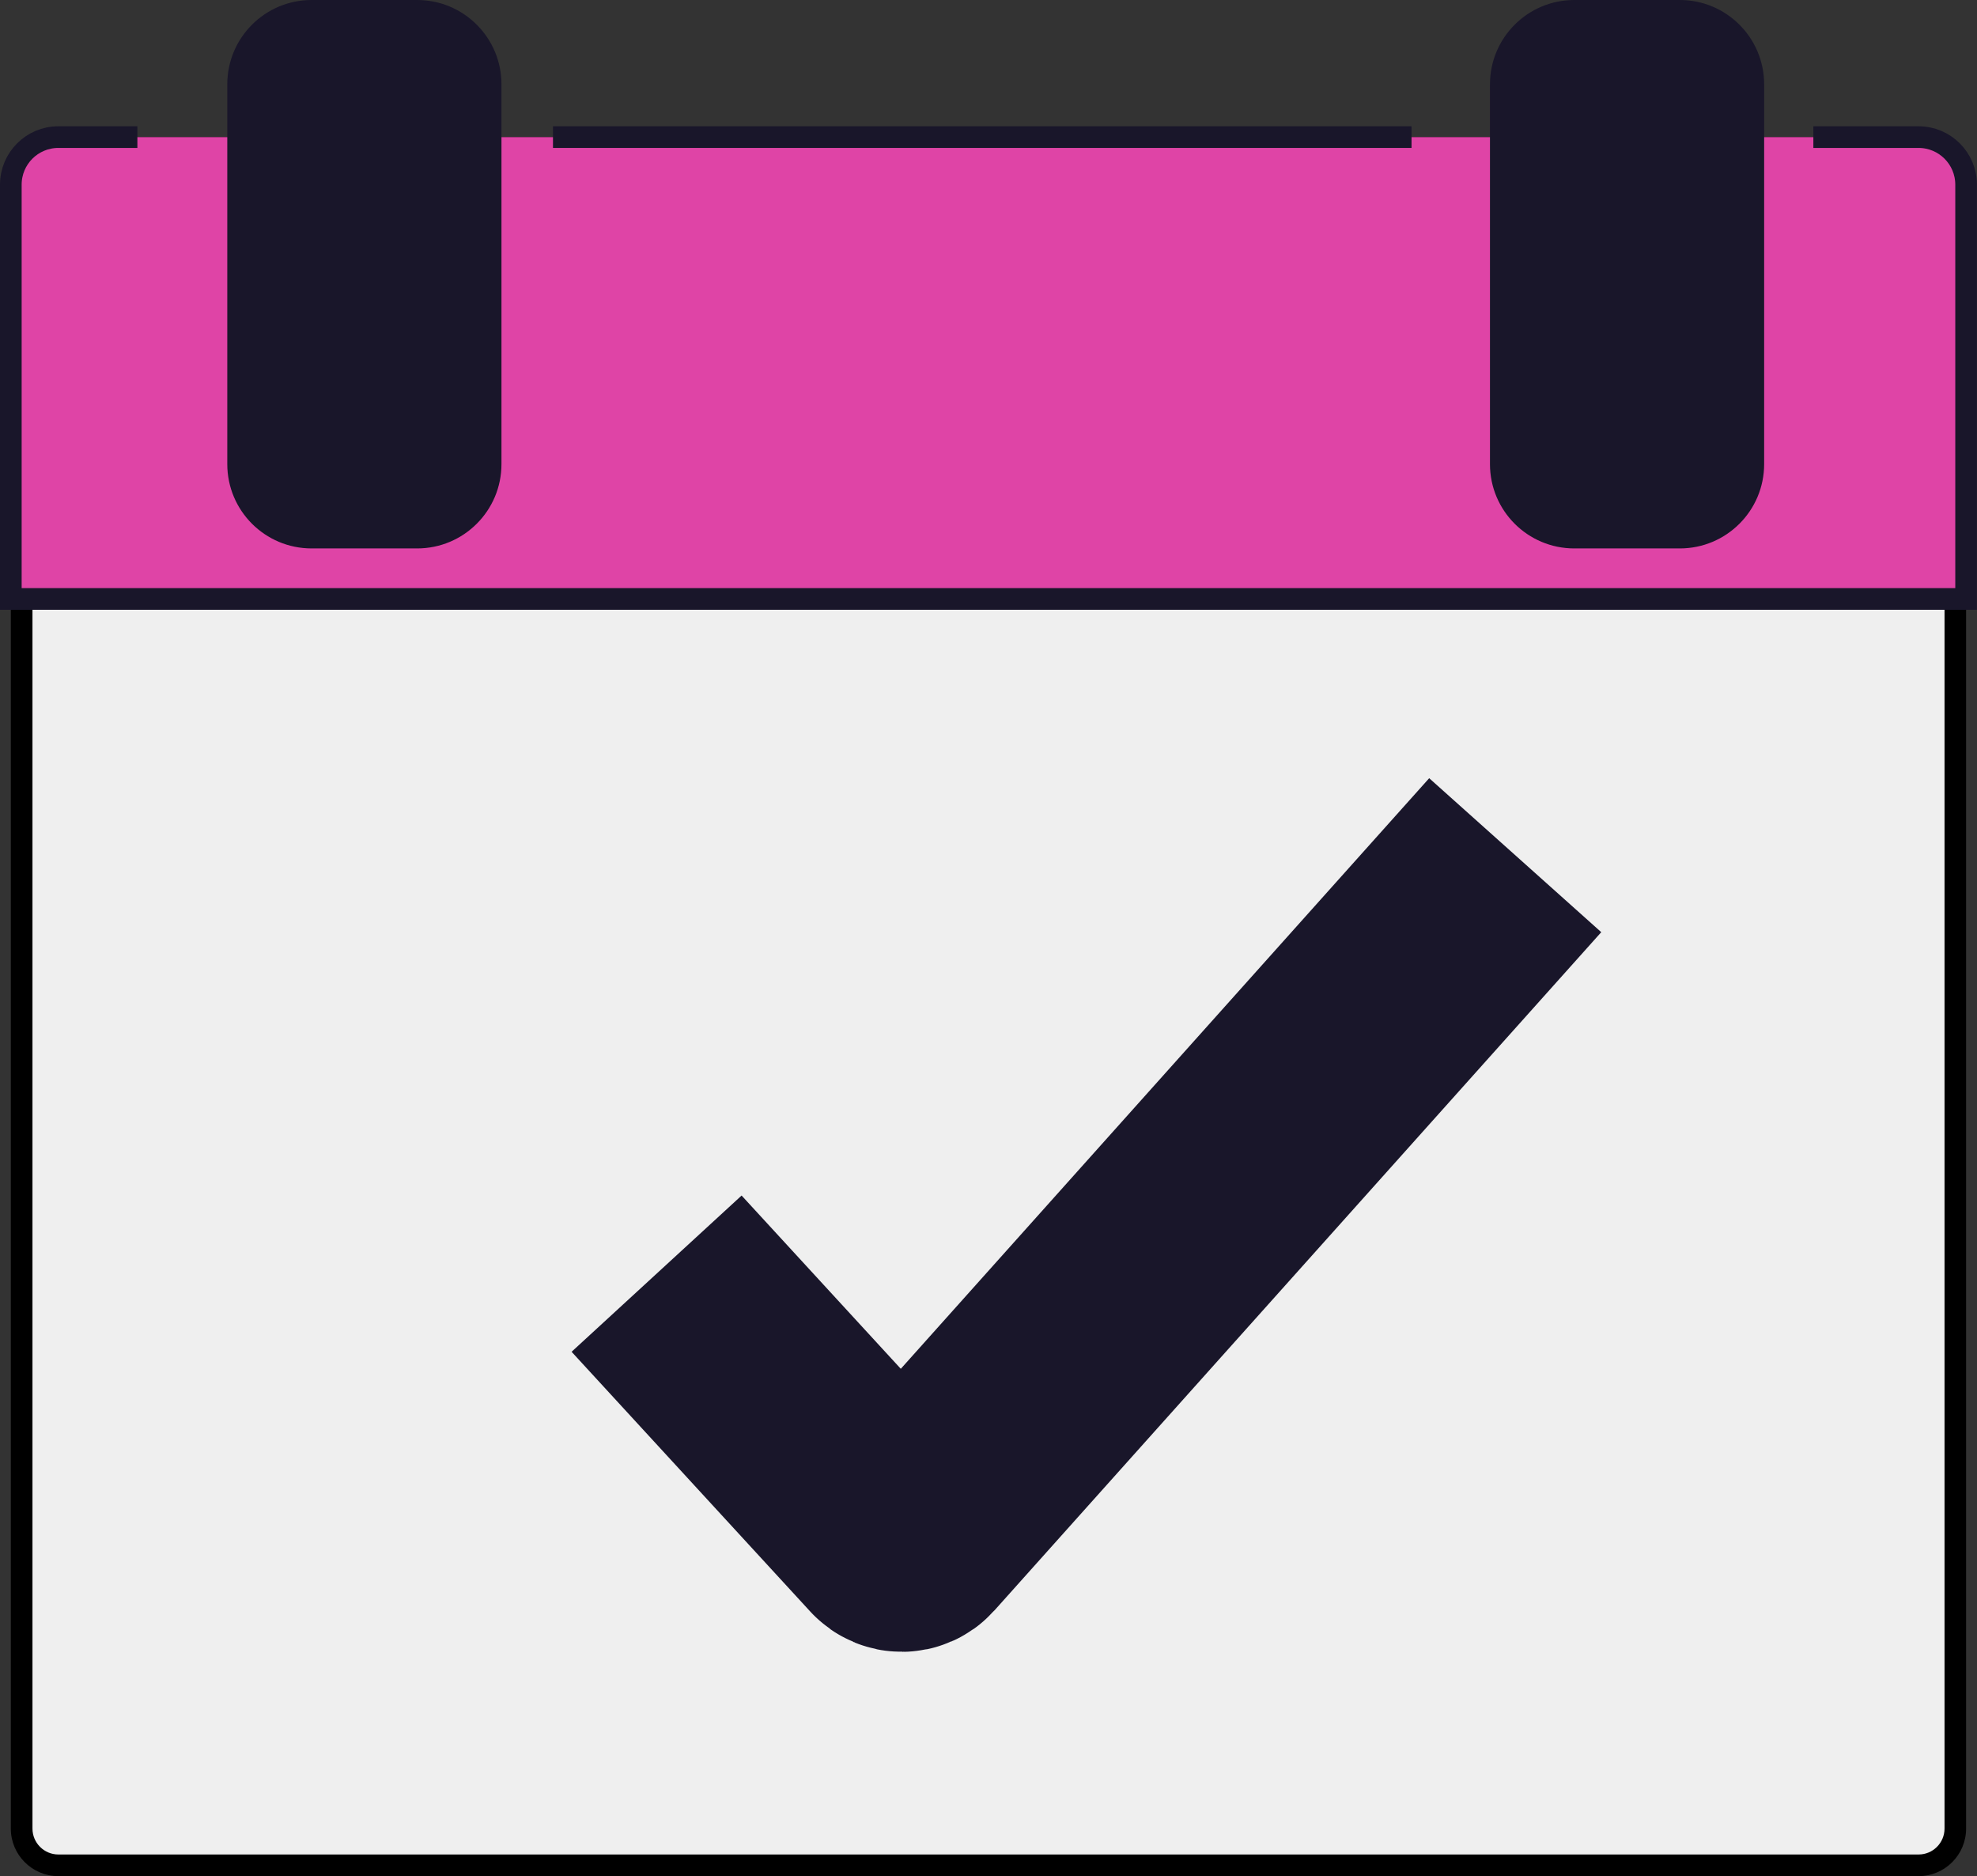
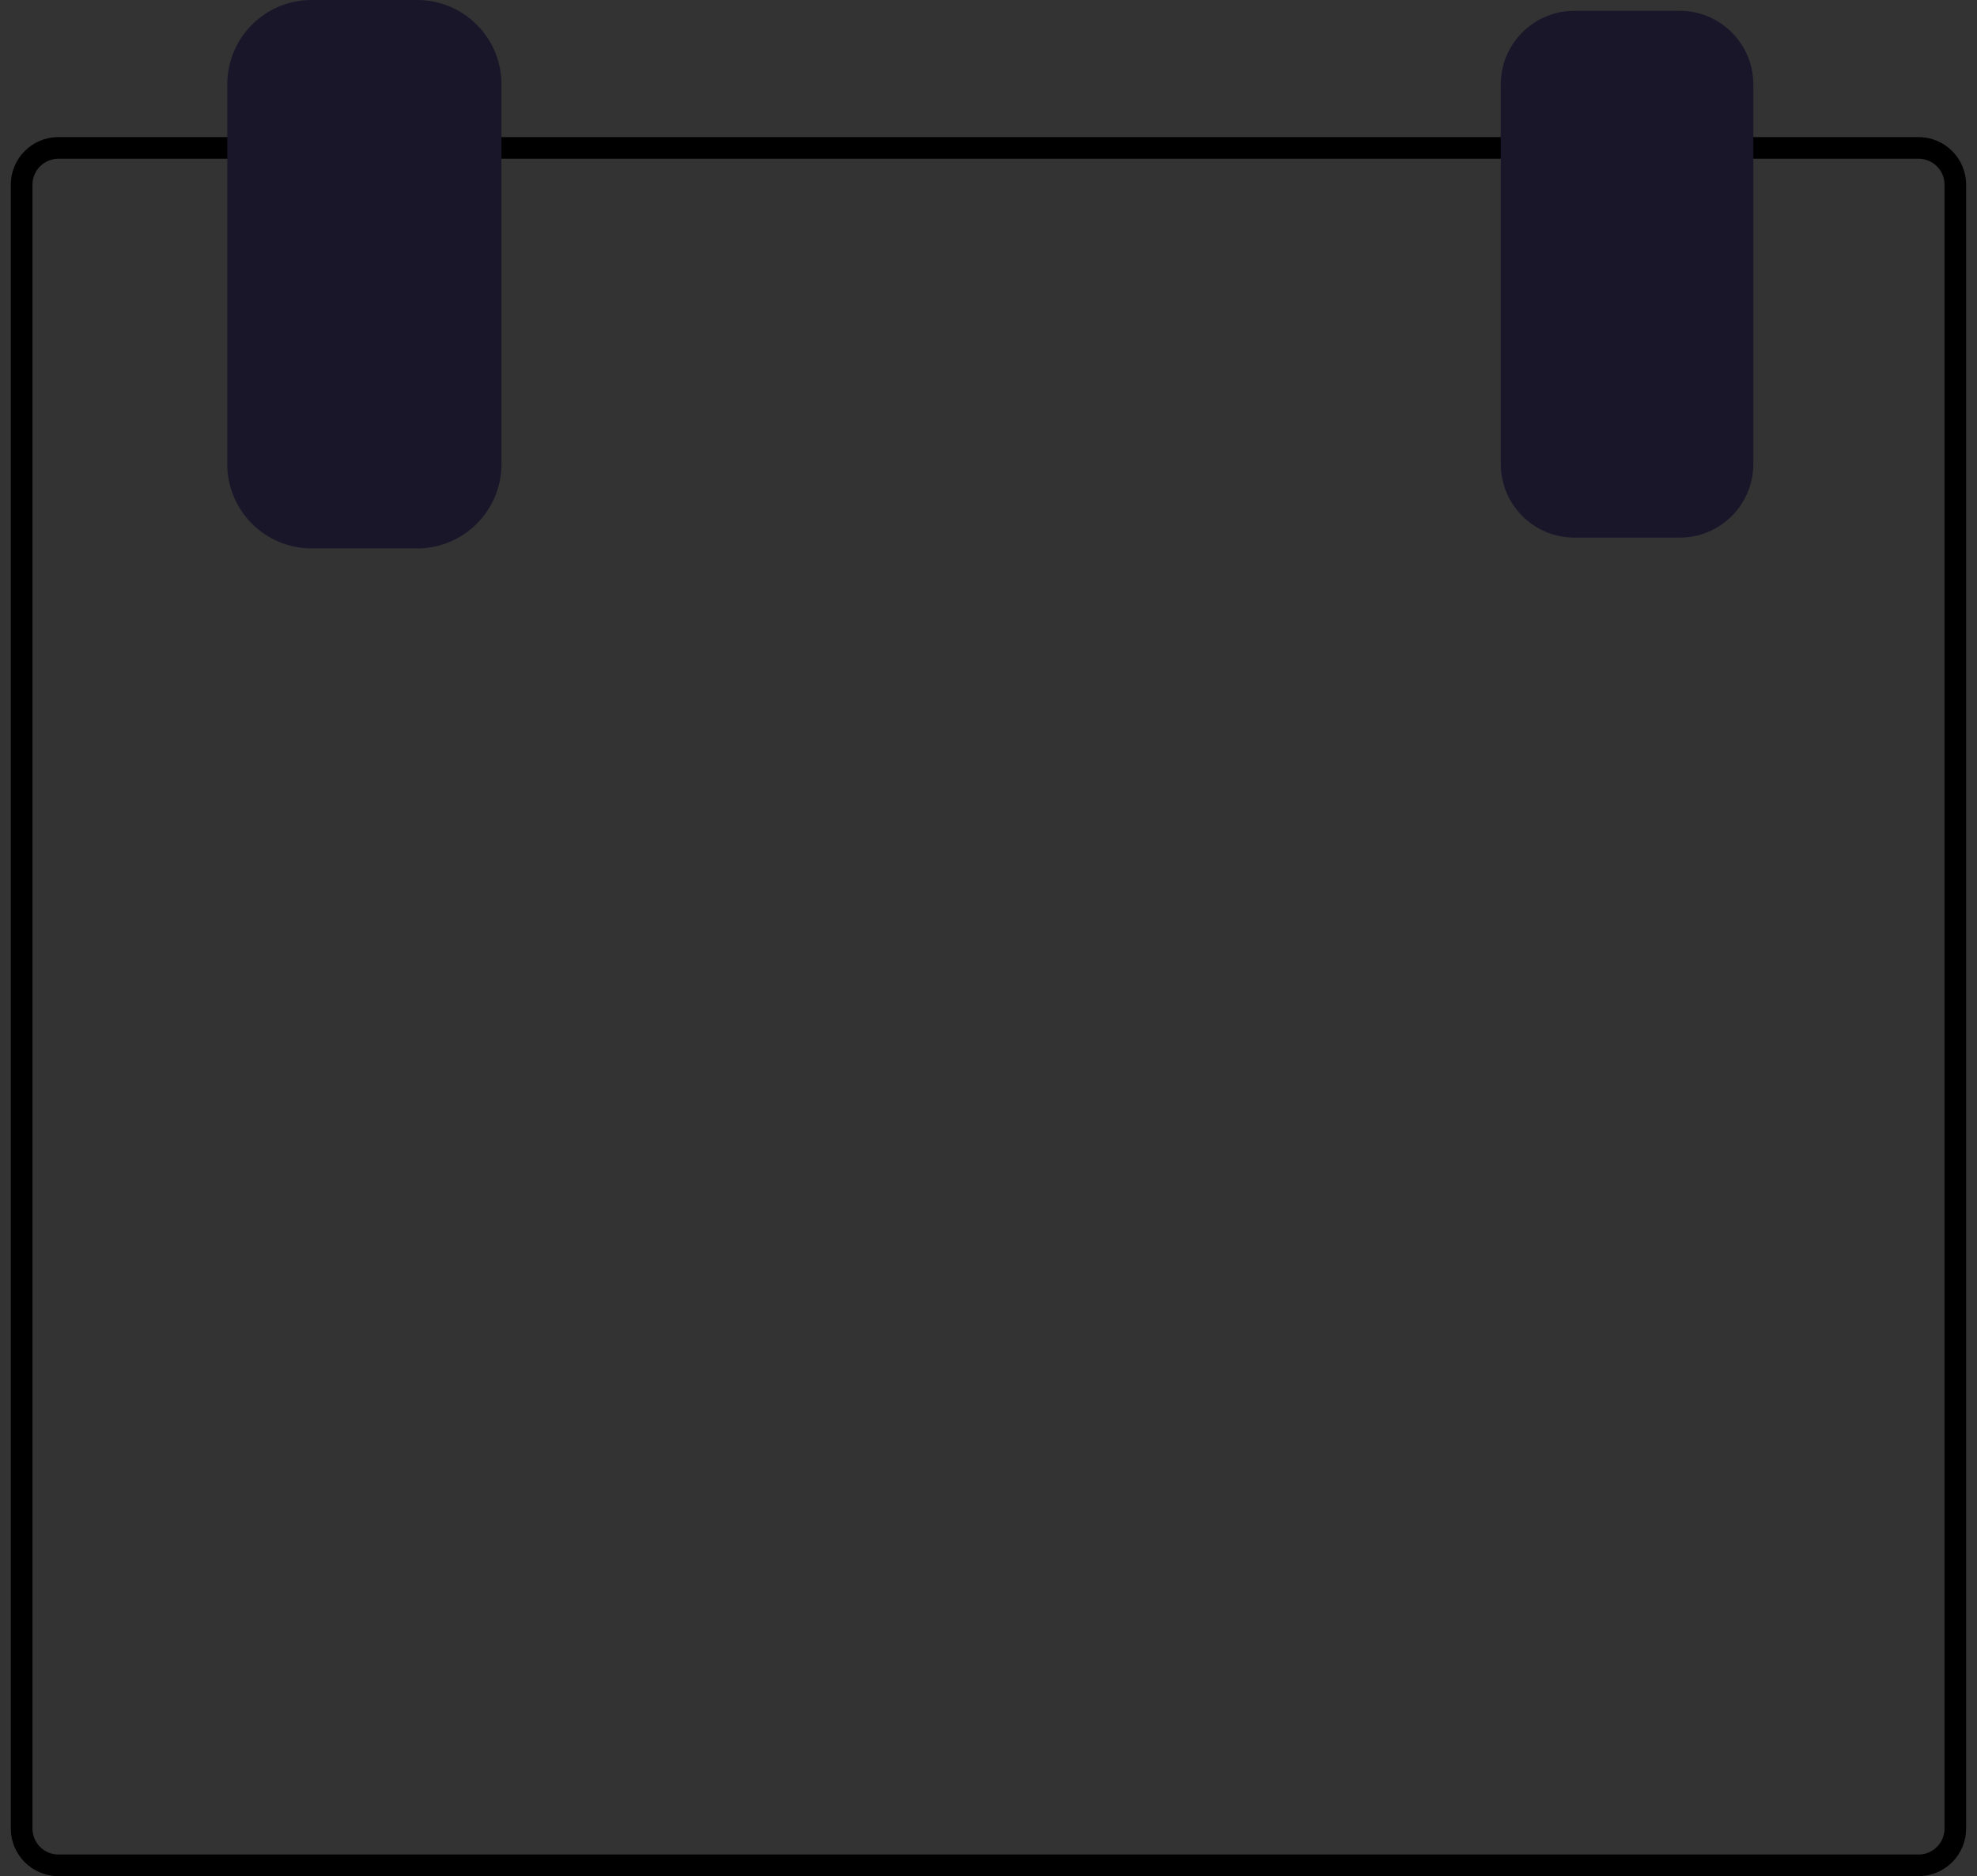
<svg xmlns="http://www.w3.org/2000/svg" id="Layer_2" data-name="Layer 2" viewBox="0 0 274 260">
  <rect x="0" y="0" width="274" height="260" fill="#333333" stroke="none" />
  <defs>
    <style>
      .cls-1 {
        fill: #000;
      }

      .cls-1, .cls-2, .cls-3 {
        stroke-width: 0px;
      }

      .cls-2 {
        fill: #19162a;
      }

      .cls-4 {
        fill: none;
        stroke-width: 32px;
      }

      .cls-4, .cls-5 {
        stroke: #19162a;
        stroke-miterlimit: 10;
      }

      .cls-5 {
        fill: #df44a6;
        stroke-width: 3px;
      }

      .cls-3 {
        fill: #efefef;
      }
    </style>
  </defs>
  <g id="Layer_2-2" data-name="Layer 2">
    <g>
      <g>
-         <rect class="cls-3" x="3" y="20.5" width="268" height="238" rx="5.09" ry="5.09" />
        <path class="cls-1" d="M265.91,22c1.98,0,3.59,1.61,3.59,3.59v227.81c0,1.98-1.61,3.59-3.59,3.59H8.09c-1.98,0-3.59-1.61-3.59-3.59V25.59c0-1.98,1.61-3.59,3.59-3.59h257.81M265.91,19H8.09c-3.64,0-6.59,2.95-6.59,6.59v227.81c0,3.64,2.95,6.59,6.59,6.59h257.81c3.64,0,6.59-2.95,6.59-6.59V25.59c0-3.64-2.95-6.59-6.59-6.59h0Z" />
      </g>
-       <path class="cls-5" d="M251.32,19h14.58c3.64,0,6.59,2.95,6.59,6.59v57.41H1.5V25.59c0-3.64,2.95-6.59,6.59-6.59h10.95" />
-       <polyline class="cls-5" points="76.64 19 82.34 19 195.63 19" />
      <g>
        <path class="cls-2" d="M218.19,1.5h14.62c5.62,0,10.19,4.57,10.19,10.19v52.62c0,5.62-4.57,10.19-10.19,10.19h-14.62c-5.62,0-10.19-4.57-10.19-10.19V11.69c0-5.62,4.57-10.19,10.19-10.19Z" />
-         <path class="cls-2" d="M232.81,3c4.79,0,8.69,3.9,8.69,8.69v52.62c0,4.79-3.9,8.69-8.69,8.69h-14.62c-4.79,0-8.69-3.9-8.69-8.69V11.69c0-4.79,3.9-8.69,8.69-8.69h14.62M232.81,0h-14.62c-6.46,0-11.69,5.23-11.69,11.69v52.62c0,6.46,5.23,11.69,11.69,11.69h14.62c6.46,0,11.69-5.23,11.69-11.69V11.69c0-6.46-5.23-11.69-11.69-11.69h0Z" />
      </g>
      <g>
        <path class="cls-2" d="M43.19,1.5h14.62c5.62,0,10.19,4.57,10.19,10.19v52.62c0,5.62-4.57,10.19-10.19,10.19h-14.62c-5.62,0-10.19-4.57-10.19-10.19V11.69c0-5.62,4.57-10.19,10.19-10.19Z" />
        <path class="cls-2" d="M57.81,3c4.79,0,8.69,3.9,8.69,8.69v52.62c0,4.79-3.9,8.69-8.69,8.69h-14.62c-4.79,0-8.69-3.9-8.69-8.69V11.69c0-4.79,3.9-8.69,8.69-8.69h14.62M57.81,0h-14.62c-6.46,0-11.69,5.23-11.69,11.69v52.62c0,6.46,5.23,11.69,11.69,11.69h14.62c6.46,0,11.69-5.23,11.69-11.69V11.69c0-6.46-5.23-11.69-11.69-11.69h0Z" />
      </g>
-       <path class="cls-4" d="M91,176.5l33.09,36.01c.49.53,1.33.53,1.81-.01l84.1-93.99" />
    </g>
  </g>
</svg>